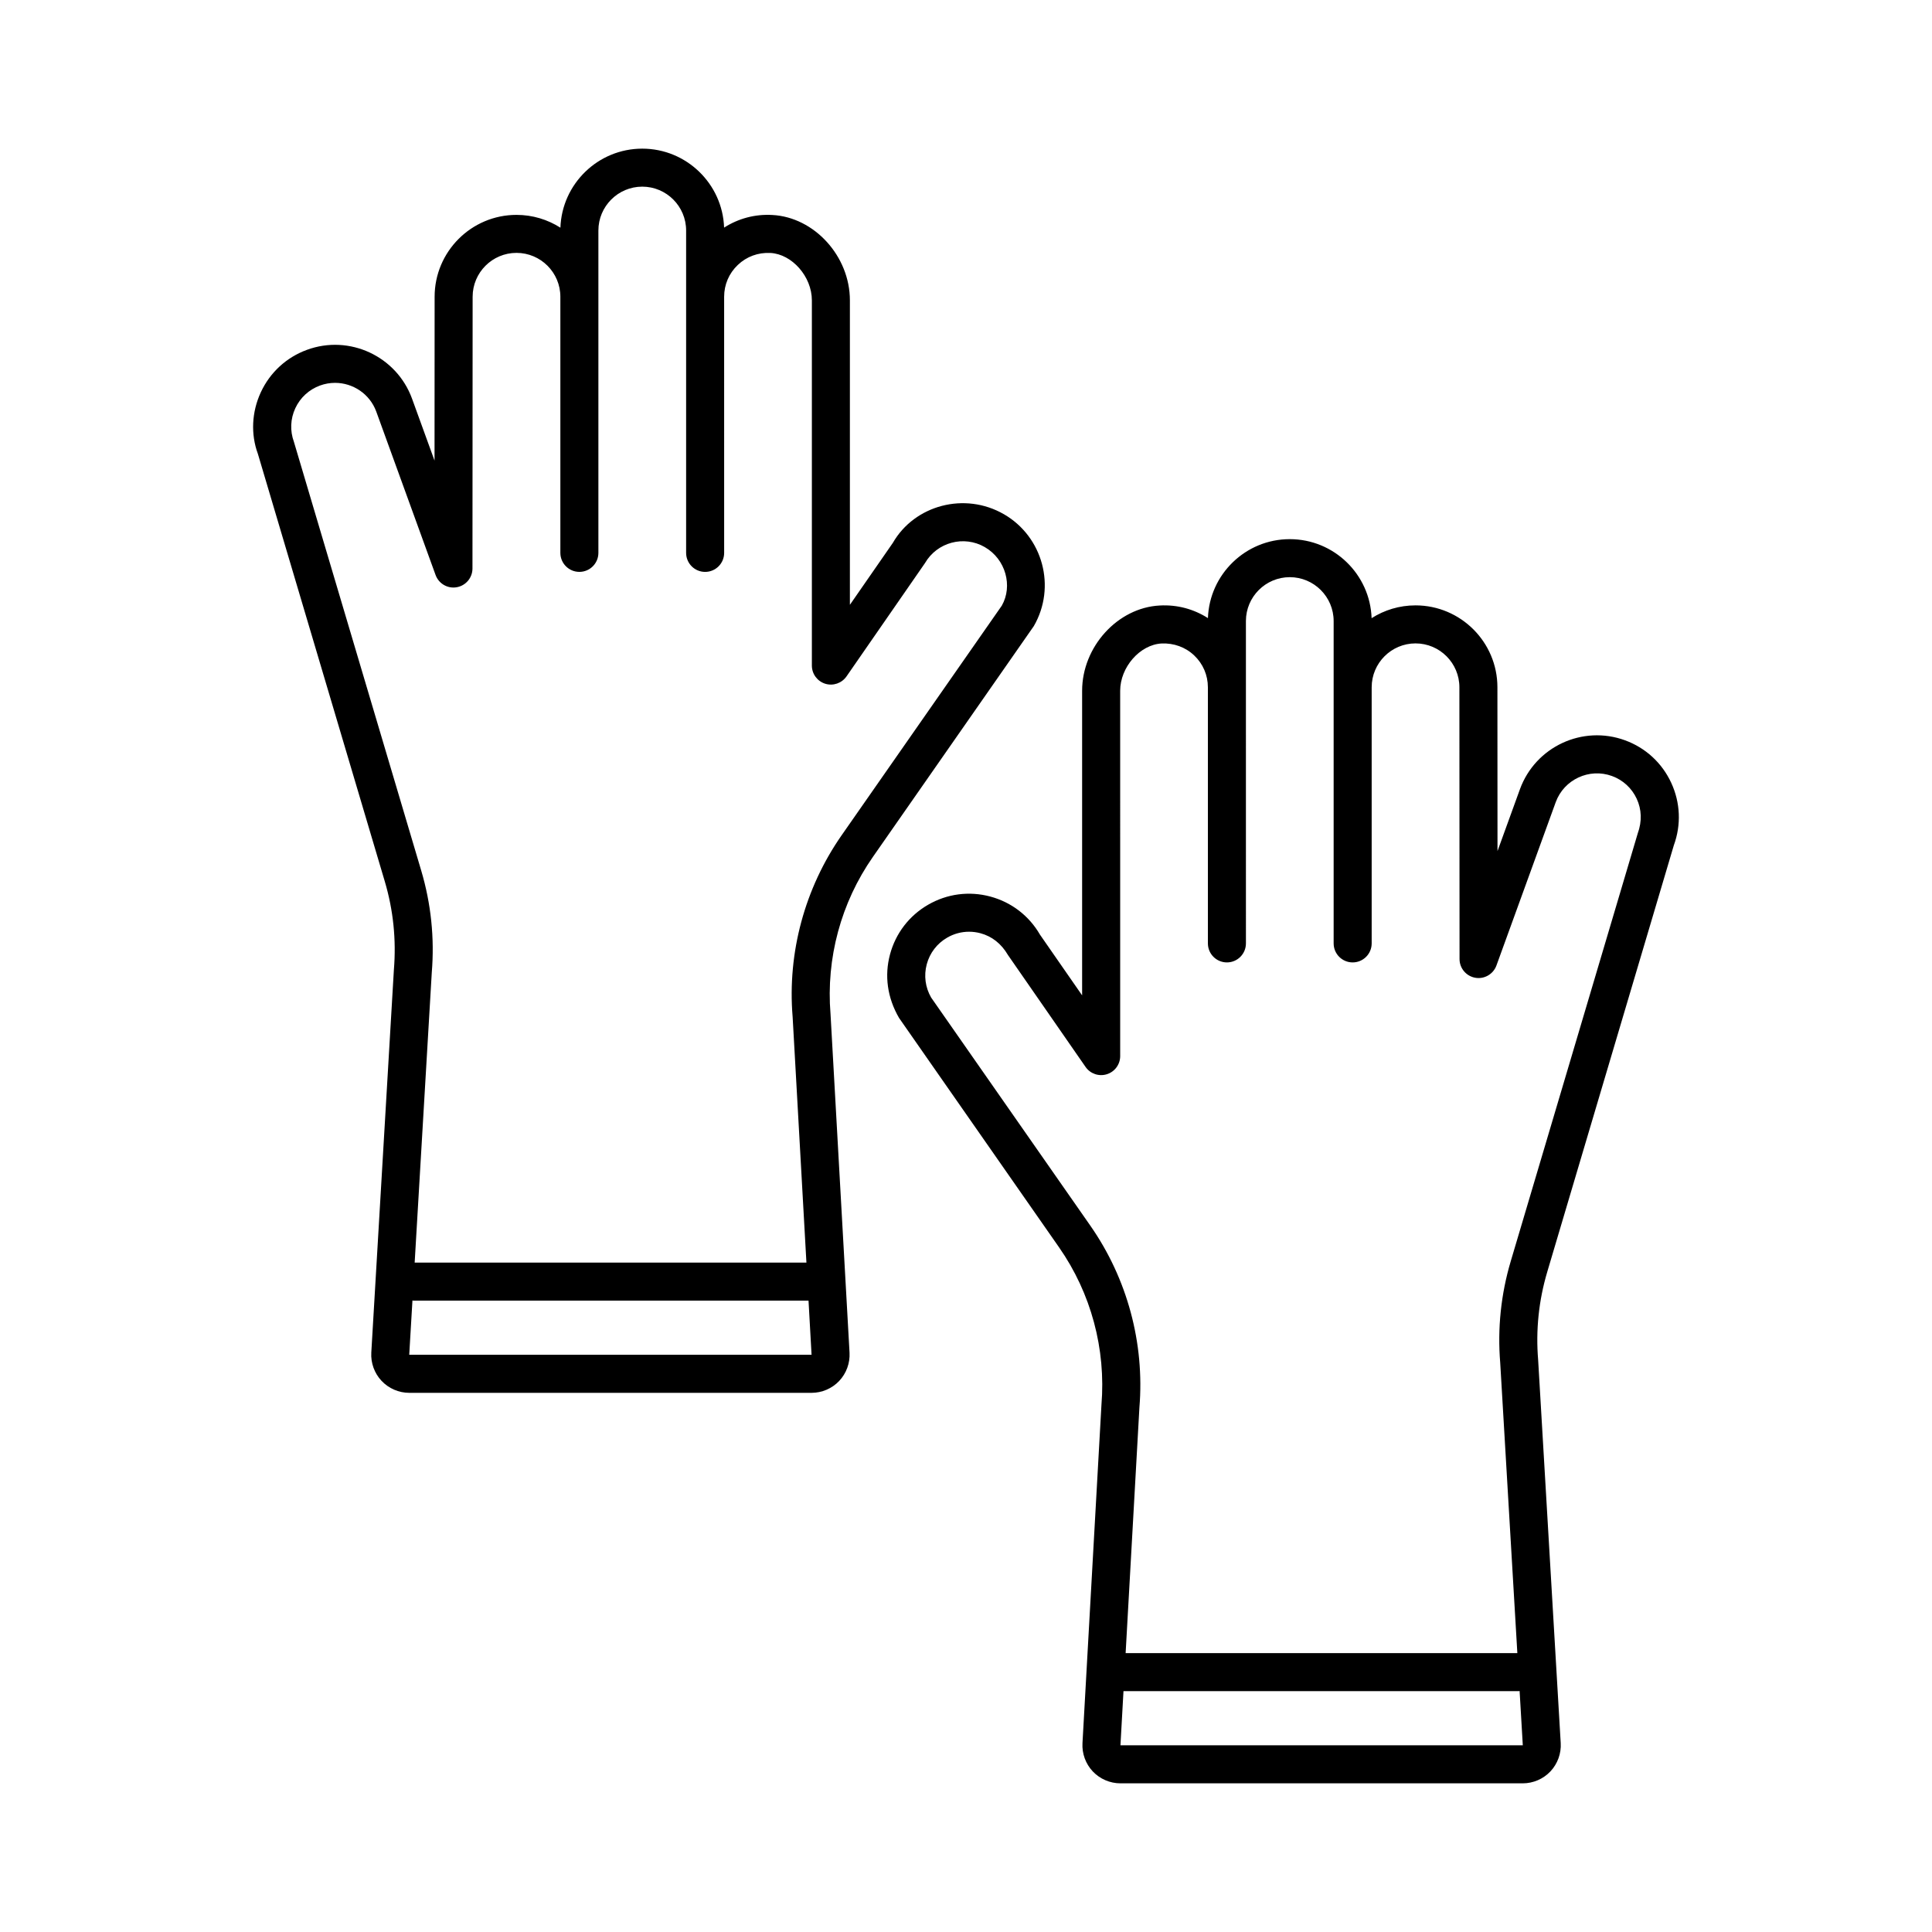
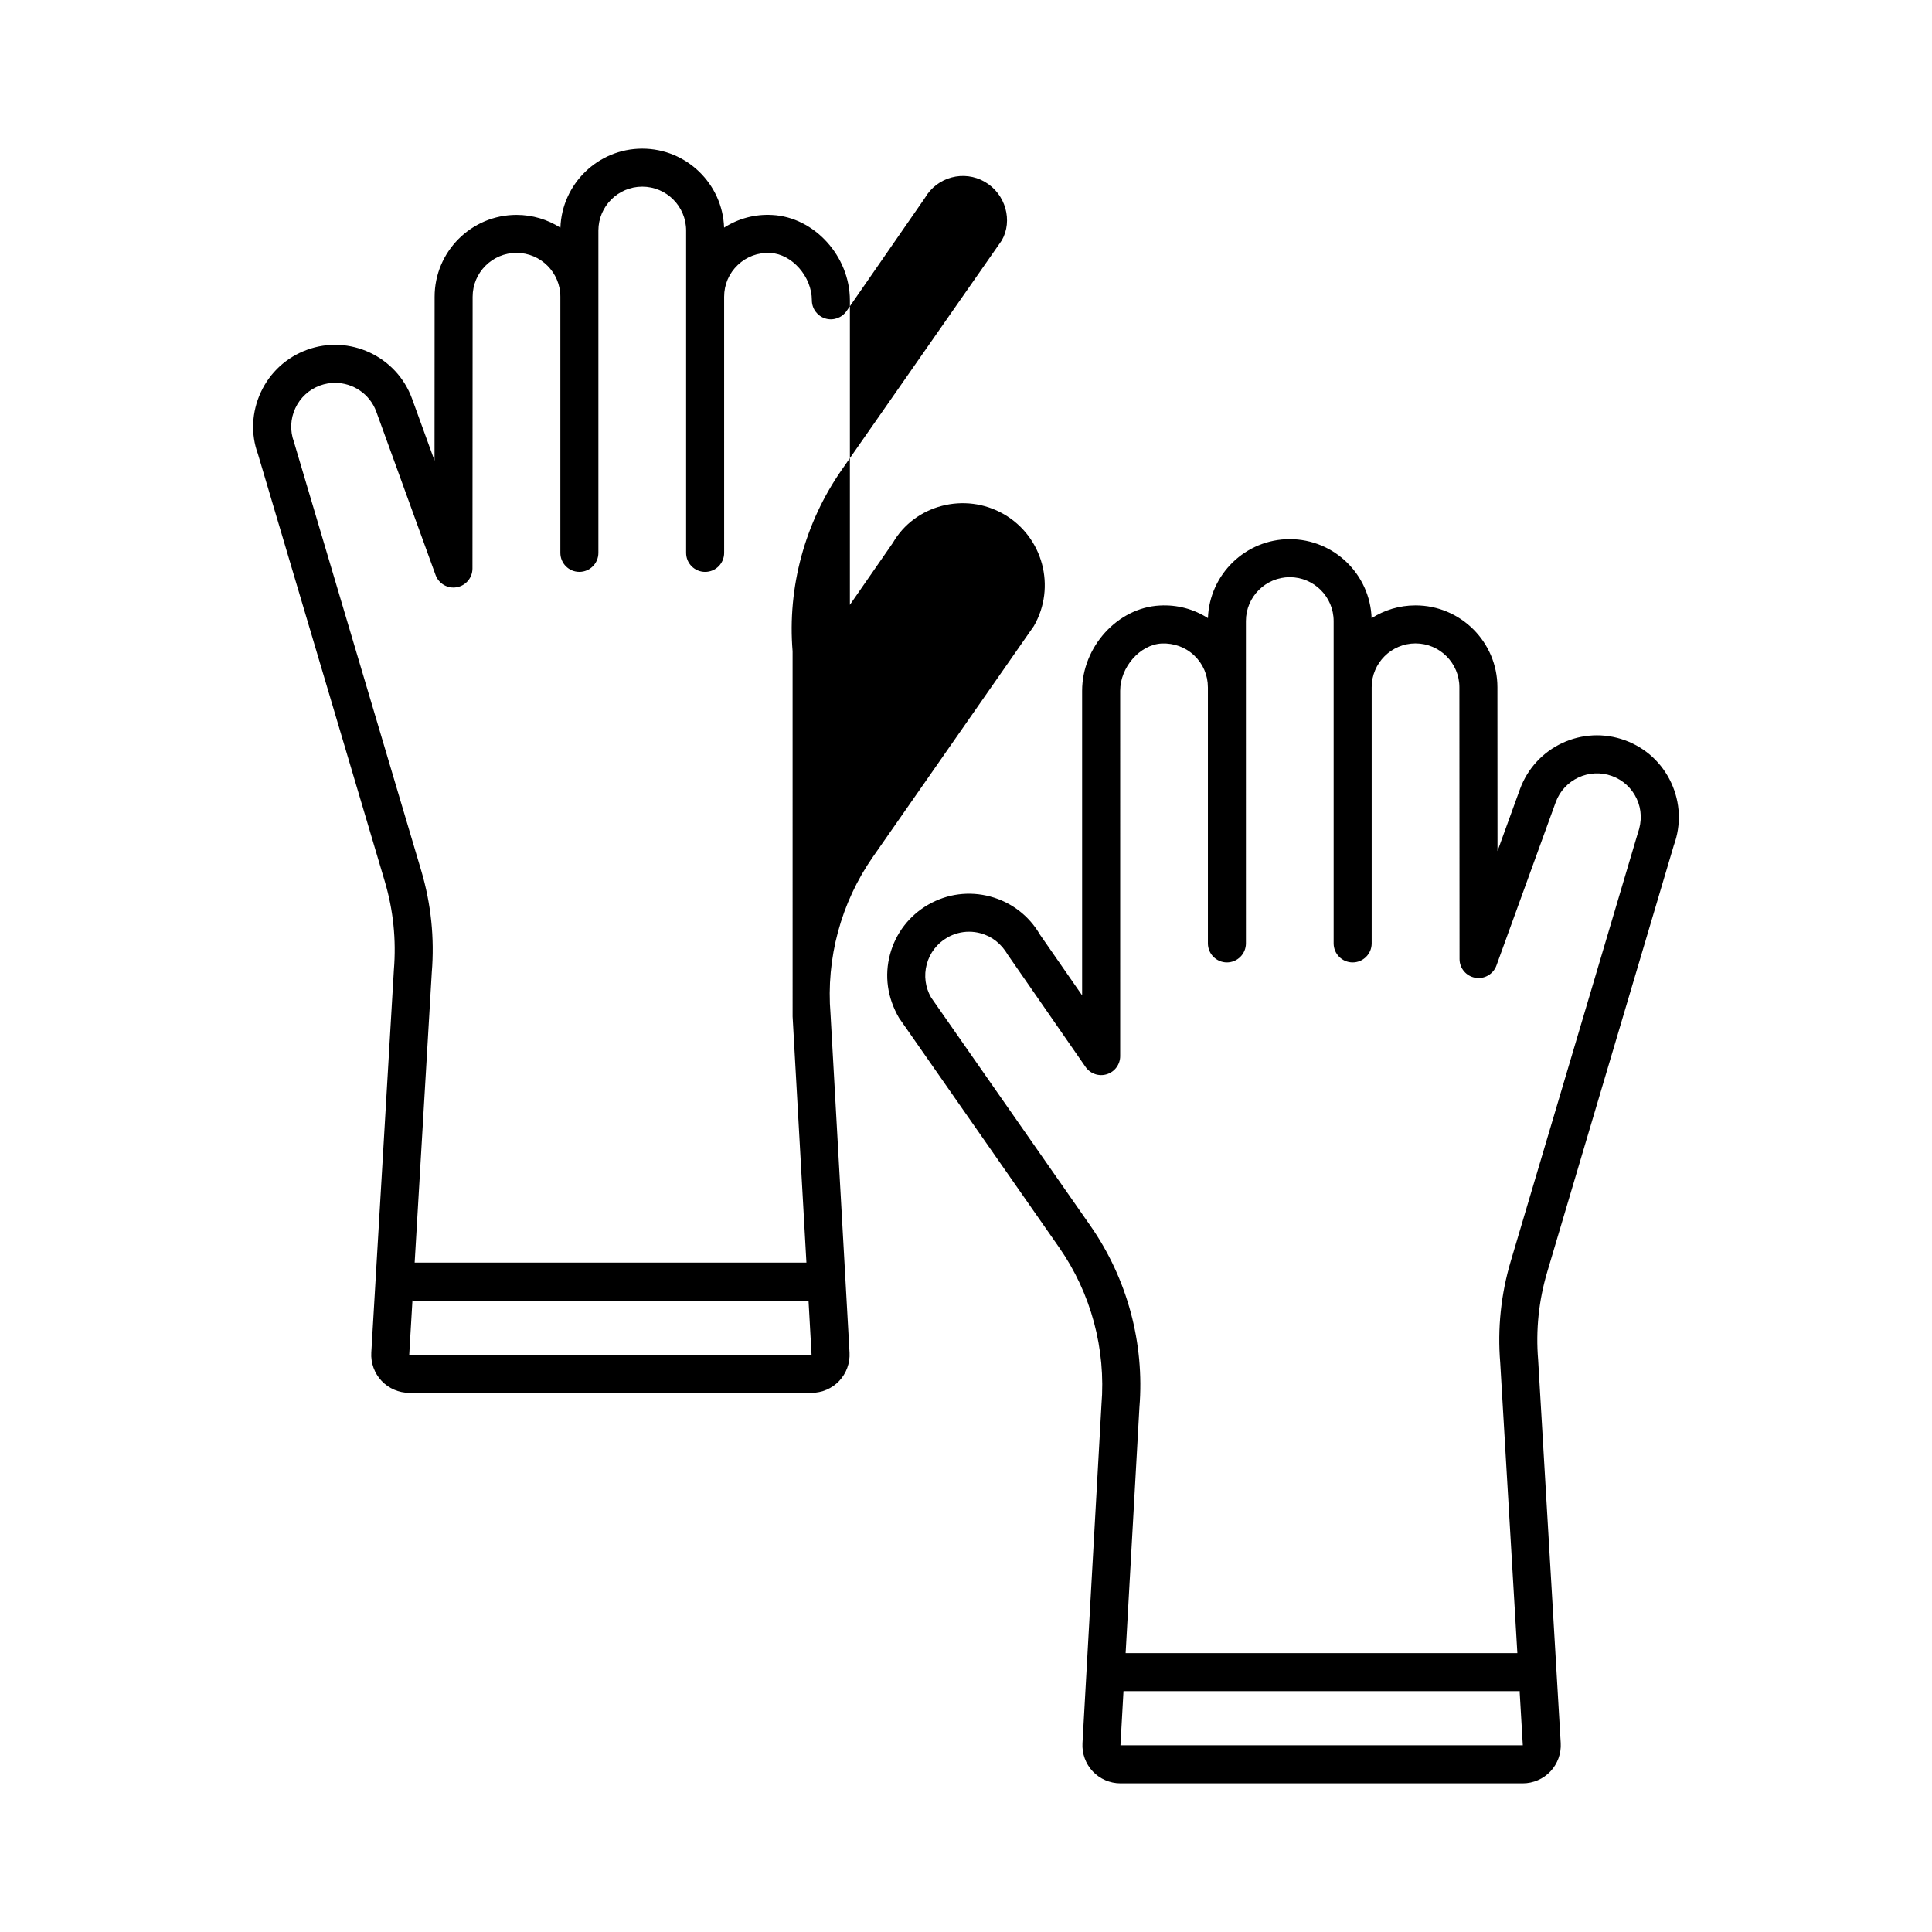
<svg xmlns="http://www.w3.org/2000/svg" fill="#000000" width="800px" height="800px" version="1.1" viewBox="144 144 512 512">
-   <path d="m417.98 309.91c5.977-10.363 2.414-23.66-7.945-29.645v0.004c-10.355-5.984-23.652-2.426-29.418 7.59l-11.387 16.422v-80.695c0-11.672-9.406-22.027-20.543-22.613-4.602-0.27-9.02 0.934-12.793 3.344-0.41-11.609-9.984-20.926-21.691-20.926-11.711 0-21.285 9.328-21.688 20.945-3.367-2.144-7.359-3.391-11.637-3.391-11.965 0-21.699 9.734-21.699 21.695l-0.023 43.426-5.969-16.438c-4.109-11.23-16.59-17.047-27.836-12.922-5.441 1.988-9.785 5.984-12.227 11.238-2.441 5.258-2.688 11.152-0.793 16.297l33.645 113.35c2.25 7.586 3.062 15.426 2.406 23.43l-5.984 101.42c-0.164 2.762 0.828 5.496 2.723 7.504 1.898 2.012 4.566 3.168 7.332 3.168h106.62c2.758 0 5.426-1.145 7.32-3.148 1.898-2.008 2.894-4.734 2.742-7.488l-5.039-89.781c-1.211-14.715 2.773-29.492 11.227-41.605zm-165.53 193.12 0.852-14.395c0.07 0.004 0.125 0.039 0.195 0.039h104.77l0.805 14.355zm101.6-89.645 3.66 65.215h-103.82l4.535-76.871c0.754-9.137-0.188-18.223-2.797-27.012l-33.742-113.64c-1.066-2.914-0.934-6.07 0.371-8.887 1.309-2.816 3.633-4.953 6.547-6.023 1.312-0.48 2.66-0.707 3.984-0.707 4.742 0 9.207 2.922 10.926 7.617l15.719 43.305c0.836 2.297 3.199 3.676 5.606 3.242 2.41-0.422 4.164-2.516 4.168-4.961l0.043-72.023c0-6.41 5.215-11.625 11.625-11.625s11.625 5.215 11.625 11.625v67.875c0 2.781 2.254 5.039 5.039 5.039 2.781 0 5.039-2.254 5.039-5.039v-85.426c0-6.41 5.215-11.625 11.625-11.625 6.41 0 11.625 5.215 11.625 11.625v85.43c0 2.781 2.254 5.039 5.039 5.039 2.781 0 5.039-2.254 5.039-5.039l-0.004-67.875c0-3.219 1.285-6.215 3.625-8.434 2.332-2.215 5.363-3.332 8.633-3.176 5.75 0.301 10.992 6.285 10.992 12.551v96.801c0 2.203 1.434 4.148 3.535 4.809 2.086 0.656 4.383-0.129 5.644-1.938l20.785-30.012c3.207-5.551 10.32-7.465 15.875-4.254v0.004c5.551 3.207 7.457 10.328 4.488 15.516l-42.422 60.816c-9.789 14.031-14.406 31.145-13.012 48.062zm233.53-45.363c1.992-5.445 1.742-11.336-0.699-16.594-2.441-5.258-6.781-9.25-12.223-11.238-11.262-4.121-23.73 1.688-27.848 12.934l-5.957 16.422-0.023-43.418c0-11.965-9.738-21.699-21.703-21.699-4.277 0-8.27 1.246-11.637 3.391-0.398-11.617-9.973-20.941-21.688-20.941-11.711 0-21.277 9.316-21.688 20.926-3.773-2.41-8.148-3.602-12.793-3.34-11.141 0.582-20.547 10.934-20.547 22.609v80.707l-11.164-16.082c-2.898-5.019-7.578-8.609-13.176-10.109-5.594-1.5-11.441-0.734-16.465 2.168-5.019 2.894-8.609 7.574-10.109 13.172s-0.734 11.445 2.394 16.828l42.422 60.82c8.453 12.113 12.438 26.887 11.219 41.738l-5.027 89.648c-0.156 2.75 0.84 5.481 2.734 7.484 1.895 2.004 4.566 3.152 7.324 3.152h106.62c2.766 0 5.438-1.152 7.336-3.164 1.895-2.012 2.887-4.746 2.723-7.504l-5.981-101.54c-0.656-7.891 0.156-15.738 2.41-23.32zm-146.65 238.5 0.805-14.355h104.78c0.07 0 0.125-0.035 0.195-0.039l0.848 14.395zm103.44-128.31c-2.609 8.777-3.547 17.871-2.801 26.895l4.543 76.988-103.81-0.004 3.652-65.082c1.402-17.047-3.211-34.164-13.004-48.195l-42.191-60.457c-1.551-2.688-1.965-5.82-1.16-8.82 0.805-3 2.727-5.504 5.418-7.055v-0.004c1.789-1.031 3.777-1.562 5.793-1.562 1.008 0 2.023 0.133 3.027 0.402 2.996 0.805 5.504 2.727 7.281 5.769l20.566 29.66c1.25 1.812 3.547 2.598 5.644 1.934 2.102-0.656 3.531-2.602 3.531-4.809l-0.004-96.797c0-6.266 5.238-12.25 10.996-12.547 3.203-0.137 6.293 0.957 8.625 3.172 2.336 2.219 3.625 5.215 3.625 8.434 0 0.008 0.004 0.016 0.004 0.023v67.852c0 2.781 2.254 5.039 5.039 5.039 2.785 0 5.039-2.254 5.039-5.039l-0.004-85.43c0-6.41 5.215-11.625 11.625-11.625s11.625 5.215 11.625 11.625v85.43c0 2.781 2.254 5.039 5.039 5.039s5.039-2.254 5.039-5.039v-67.879c0-6.41 5.215-11.625 11.621-11.625 6.41 0 11.625 5.215 11.625 11.625l0.039 72.023c0 2.445 1.758 4.535 4.168 4.961 2.387 0.43 4.773-0.945 5.609-3.242l15.715-43.293c2.203-6.019 8.895-9.121 14.914-6.926 2.918 1.066 5.238 3.207 6.547 6.023 1.305 2.816 1.438 5.973 0.27 9.188z" />
+   <path d="m417.98 309.91c5.977-10.363 2.414-23.66-7.945-29.645v0.004c-10.355-5.984-23.652-2.426-29.418 7.59l-11.387 16.422v-80.695c0-11.672-9.406-22.027-20.543-22.613-4.602-0.27-9.02 0.934-12.793 3.344-0.41-11.609-9.984-20.926-21.691-20.926-11.711 0-21.285 9.328-21.688 20.945-3.367-2.144-7.359-3.391-11.637-3.391-11.965 0-21.699 9.734-21.699 21.695l-0.023 43.426-5.969-16.438c-4.109-11.23-16.59-17.047-27.836-12.922-5.441 1.988-9.785 5.984-12.227 11.238-2.441 5.258-2.688 11.152-0.793 16.297l33.645 113.35c2.25 7.586 3.062 15.426 2.406 23.43l-5.984 101.42c-0.164 2.762 0.828 5.496 2.723 7.504 1.898 2.012 4.566 3.168 7.332 3.168h106.62c2.758 0 5.426-1.145 7.32-3.148 1.898-2.008 2.894-4.734 2.742-7.488l-5.039-89.781c-1.211-14.715 2.773-29.492 11.227-41.605zm-165.53 193.12 0.852-14.395c0.07 0.004 0.125 0.039 0.195 0.039h104.77l0.805 14.355zm101.6-89.645 3.66 65.215h-103.82l4.535-76.871c0.754-9.137-0.188-18.223-2.797-27.012l-33.742-113.64c-1.066-2.914-0.934-6.07 0.371-8.887 1.309-2.816 3.633-4.953 6.547-6.023 1.312-0.48 2.66-0.707 3.984-0.707 4.742 0 9.207 2.922 10.926 7.617l15.719 43.305c0.836 2.297 3.199 3.676 5.606 3.242 2.41-0.422 4.164-2.516 4.168-4.961l0.043-72.023c0-6.41 5.215-11.625 11.625-11.625s11.625 5.215 11.625 11.625v67.875c0 2.781 2.254 5.039 5.039 5.039 2.781 0 5.039-2.254 5.039-5.039v-85.426c0-6.41 5.215-11.625 11.625-11.625 6.41 0 11.625 5.215 11.625 11.625v85.43c0 2.781 2.254 5.039 5.039 5.039 2.781 0 5.039-2.254 5.039-5.039l-0.004-67.875c0-3.219 1.285-6.215 3.625-8.434 2.332-2.215 5.363-3.332 8.633-3.176 5.75 0.301 10.992 6.285 10.992 12.551c0 2.203 1.434 4.148 3.535 4.809 2.086 0.656 4.383-0.129 5.644-1.938l20.785-30.012c3.207-5.551 10.32-7.465 15.875-4.254v0.004c5.551 3.207 7.457 10.328 4.488 15.516l-42.422 60.816c-9.789 14.031-14.406 31.145-13.012 48.062zm233.53-45.363c1.992-5.445 1.742-11.336-0.699-16.594-2.441-5.258-6.781-9.25-12.223-11.238-11.262-4.121-23.73 1.688-27.848 12.934l-5.957 16.422-0.023-43.418c0-11.965-9.738-21.699-21.703-21.699-4.277 0-8.27 1.246-11.637 3.391-0.398-11.617-9.973-20.941-21.688-20.941-11.711 0-21.277 9.316-21.688 20.926-3.773-2.41-8.148-3.602-12.793-3.34-11.141 0.582-20.547 10.934-20.547 22.609v80.707l-11.164-16.082c-2.898-5.019-7.578-8.609-13.176-10.109-5.594-1.5-11.441-0.734-16.465 2.168-5.019 2.894-8.609 7.574-10.109 13.172s-0.734 11.445 2.394 16.828l42.422 60.82c8.453 12.113 12.438 26.887 11.219 41.738l-5.027 89.648c-0.156 2.75 0.84 5.481 2.734 7.484 1.895 2.004 4.566 3.152 7.324 3.152h106.62c2.766 0 5.438-1.152 7.336-3.164 1.895-2.012 2.887-4.746 2.723-7.504l-5.981-101.54c-0.656-7.891 0.156-15.738 2.41-23.32zm-146.65 238.5 0.805-14.355h104.78c0.07 0 0.125-0.035 0.195-0.039l0.848 14.395zm103.44-128.31c-2.609 8.777-3.547 17.871-2.801 26.895l4.543 76.988-103.81-0.004 3.652-65.082c1.402-17.047-3.211-34.164-13.004-48.195l-42.191-60.457c-1.551-2.688-1.965-5.82-1.16-8.82 0.805-3 2.727-5.504 5.418-7.055v-0.004c1.789-1.031 3.777-1.562 5.793-1.562 1.008 0 2.023 0.133 3.027 0.402 2.996 0.805 5.504 2.727 7.281 5.769l20.566 29.66c1.25 1.812 3.547 2.598 5.644 1.934 2.102-0.656 3.531-2.602 3.531-4.809l-0.004-96.797c0-6.266 5.238-12.25 10.996-12.547 3.203-0.137 6.293 0.957 8.625 3.172 2.336 2.219 3.625 5.215 3.625 8.434 0 0.008 0.004 0.016 0.004 0.023v67.852c0 2.781 2.254 5.039 5.039 5.039 2.785 0 5.039-2.254 5.039-5.039l-0.004-85.43c0-6.41 5.215-11.625 11.625-11.625s11.625 5.215 11.625 11.625v85.43c0 2.781 2.254 5.039 5.039 5.039s5.039-2.254 5.039-5.039v-67.879c0-6.41 5.215-11.625 11.621-11.625 6.41 0 11.625 5.215 11.625 11.625l0.039 72.023c0 2.445 1.758 4.535 4.168 4.961 2.387 0.43 4.773-0.945 5.609-3.242l15.715-43.293c2.203-6.019 8.895-9.121 14.914-6.926 2.918 1.066 5.238 3.207 6.547 6.023 1.305 2.816 1.438 5.973 0.27 9.188z" />
</svg>